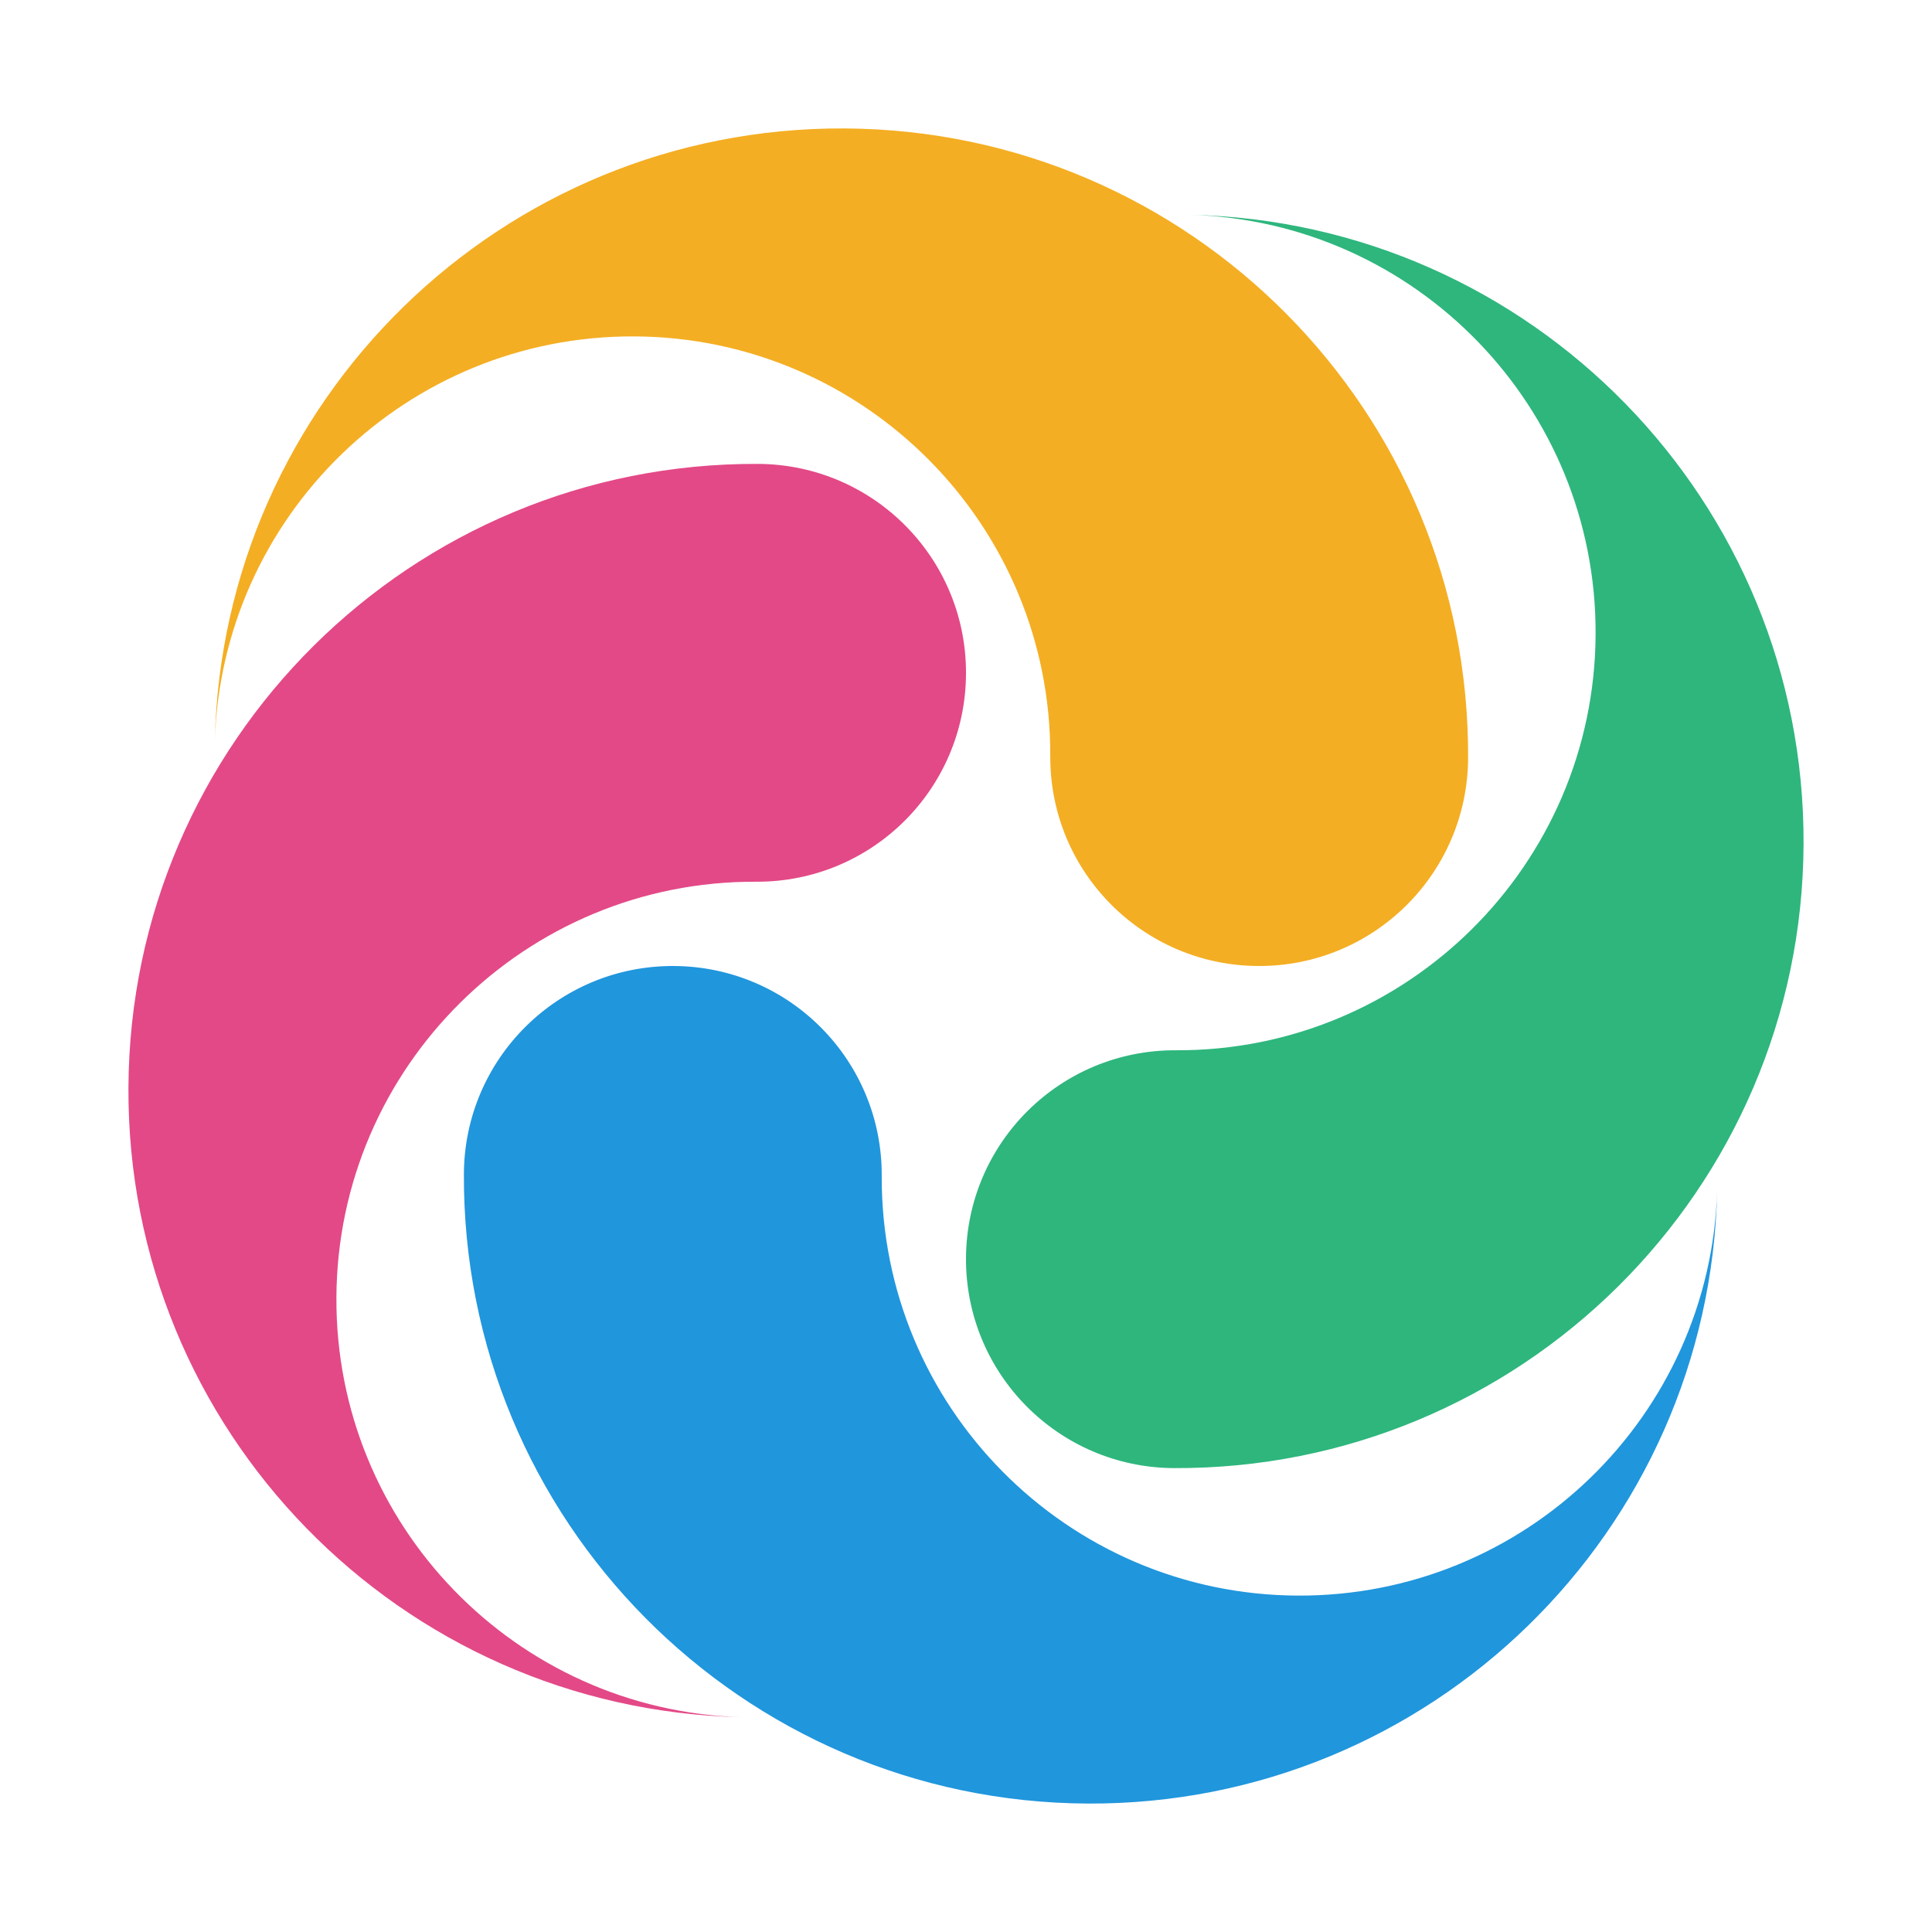
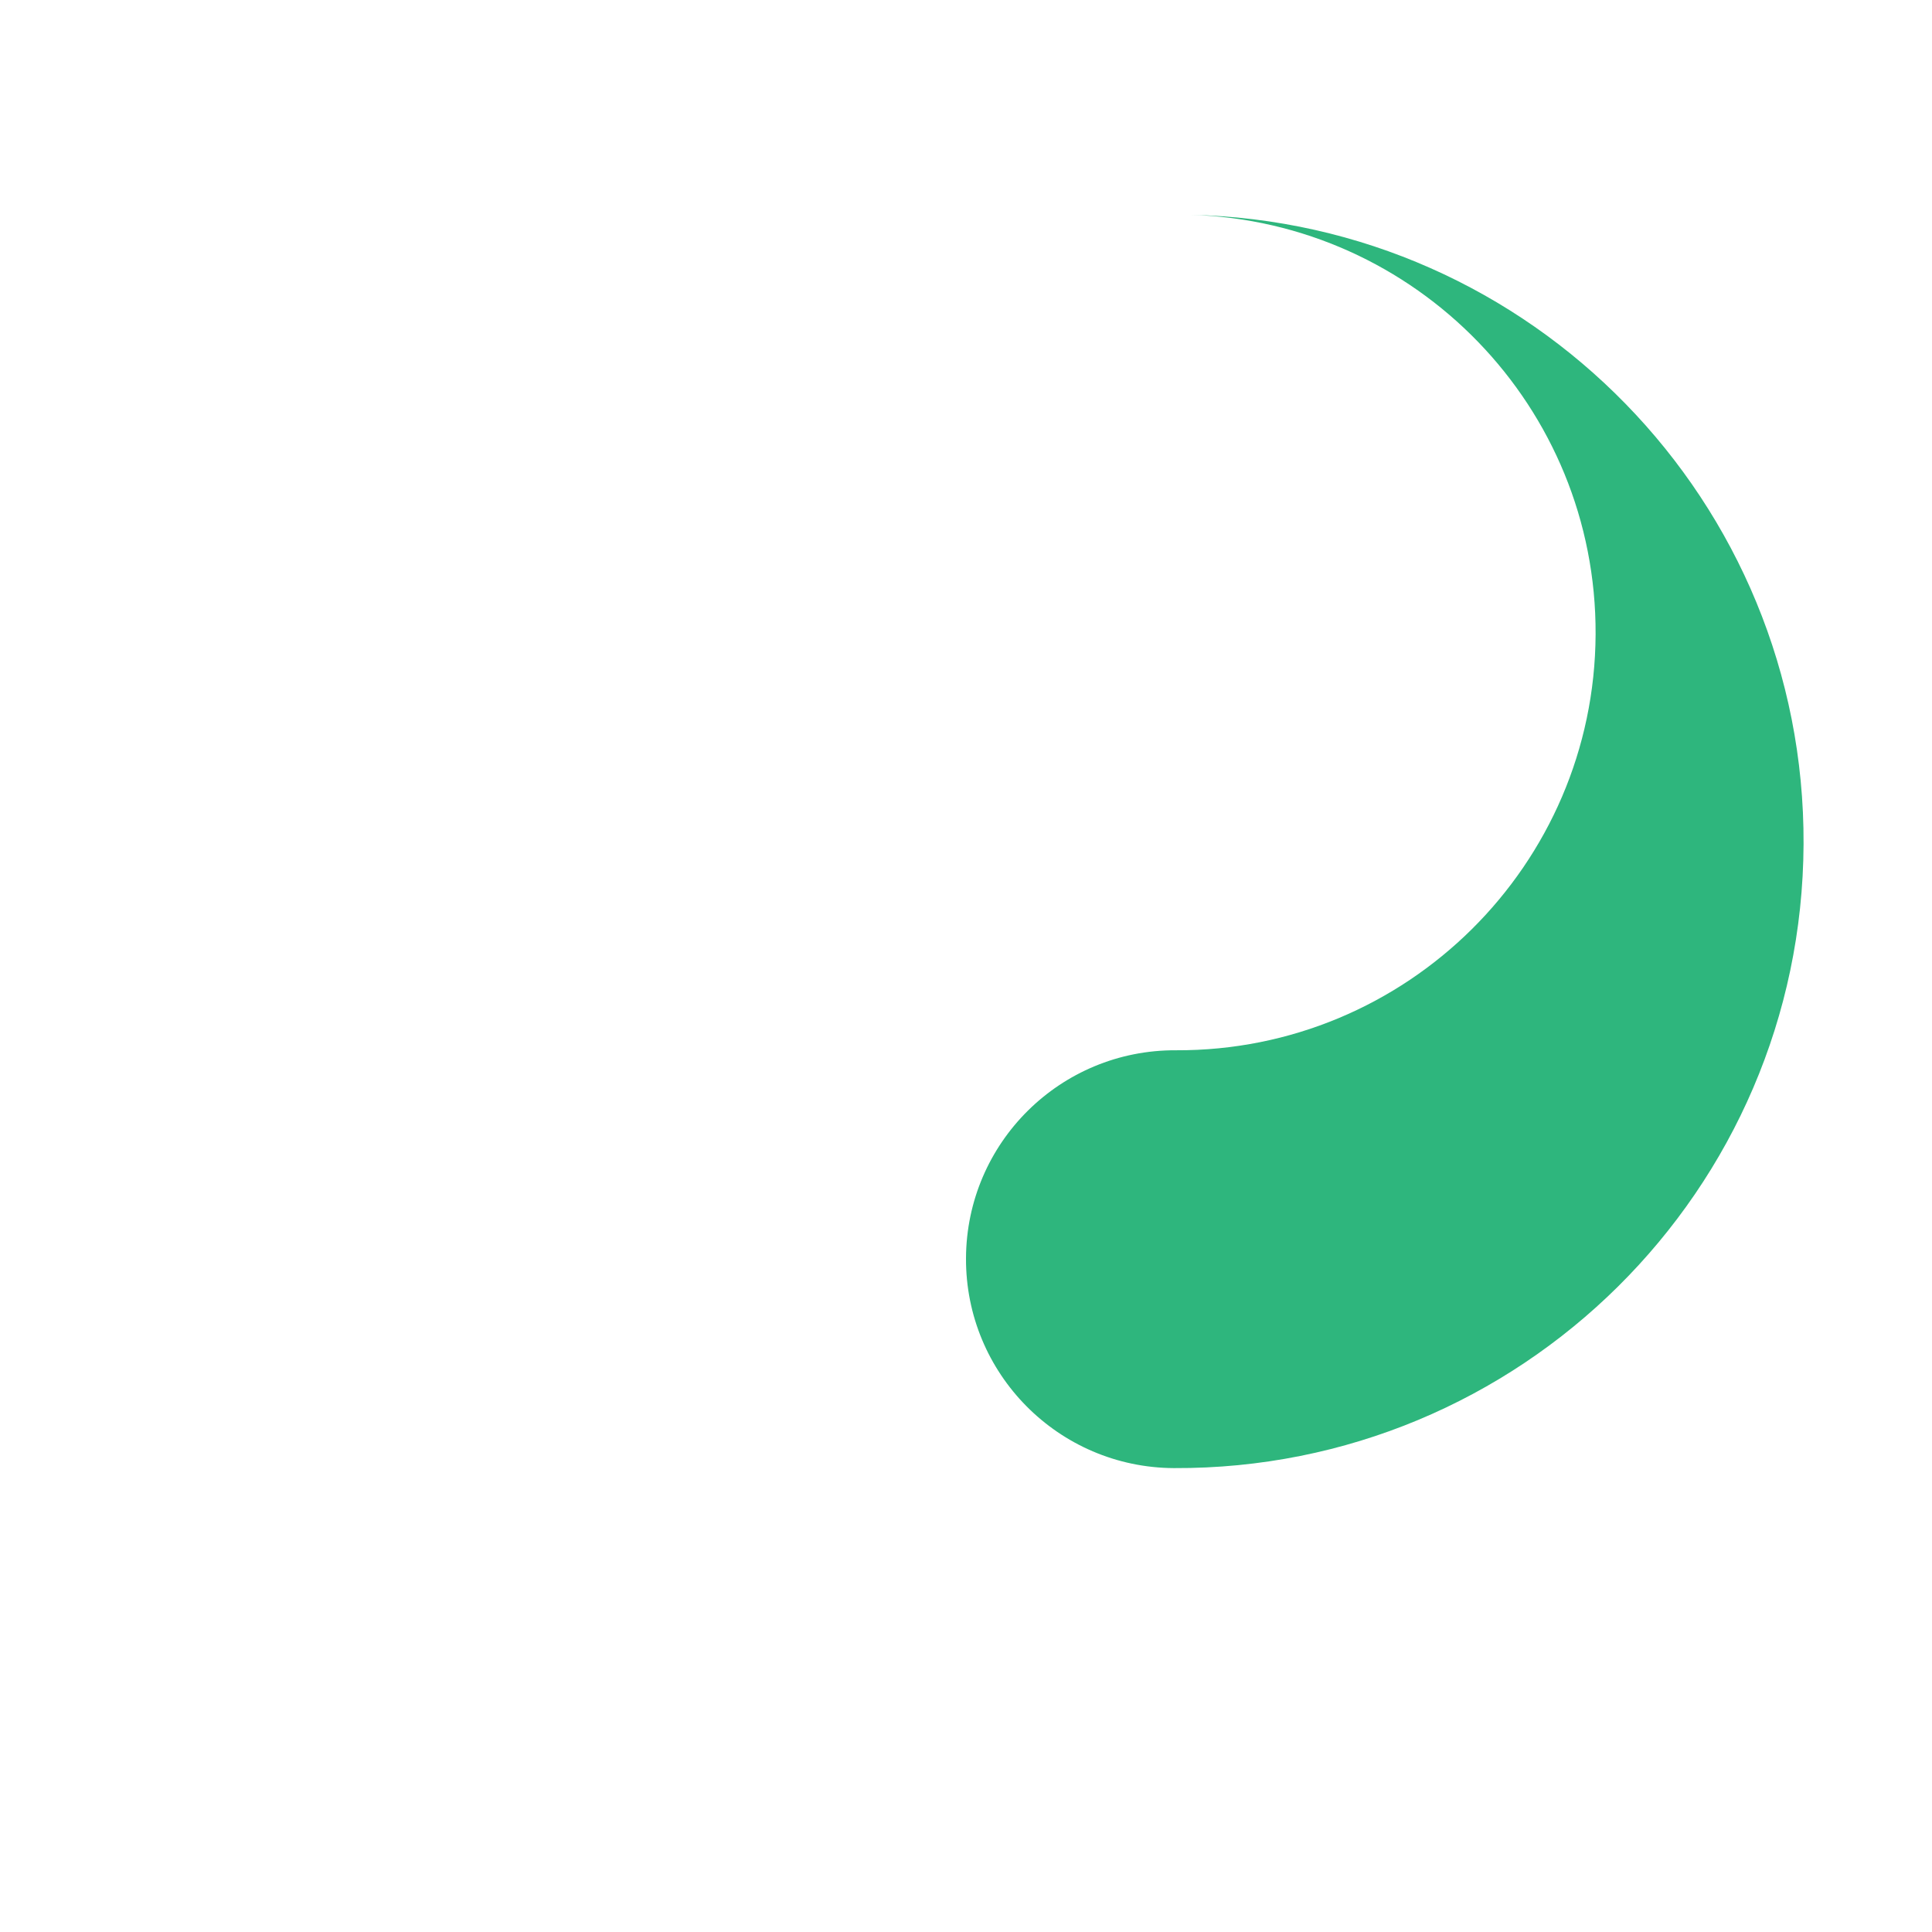
<svg xmlns="http://www.w3.org/2000/svg" id="_레이어_1" data-name="레이어 1" viewBox="0 0 1000 1000">
  <defs>
    <style>
      .cls-1 {
        fill: #e34987;
      }

      .cls-2 {
        fill: #2eb67d;
      }

      .cls-3 {
        fill: #2096dd;
      }

      .cls-4 {
        fill: #f4ae23;
      }
    </style>
  </defs>
-   <path class="cls-1" d="M500,348.74c-.27,59.78-48.85,107.92-108.63,107.64-119.38-.54-216.71,95.91-217.25,215.29-.53,117.67,92.91,213.67,209.71,217.14-176.57-3.77-318.16-148.47-317.35-325.77,.81-179.18,146.72-323.75,325.88-322.93,59.78,.27,107.92,48.94,107.64,108.63Z" />
  <path class="cls-2" d="M500,651.26c.27-59.78,48.85-107.92,108.63-107.64,119.38,.54,216.71-95.91,217.25-215.29,.53-117.67-92.91-213.67-209.71-217.14,176.57,3.77,318.16,148.47,317.35,325.77-.81,179.18-146.72,323.75-325.88,322.93-59.78-.27-107.92-48.94-107.64-108.63Z" />
-   <path class="cls-3" d="M348.74,500c59.78,.27,107.92,48.85,107.64,108.63-.54,119.38,95.91,216.71,215.29,217.25,117.67,.53,213.67-92.91,217.14-209.71-3.77,176.57-148.47,318.16-325.77,317.35-179.18-.81-323.75-146.72-322.93-325.88,.27-59.78,48.94-107.92,108.63-107.64Z" />
-   <path class="cls-4" d="M651.26,500c-59.78-.27-107.92-48.85-107.64-108.63,.54-119.38-95.91-216.71-215.29-217.25-117.67-.53-213.67,92.91-217.14,209.71,3.77-176.57,148.47-318.16,325.77-317.35,179.18,.81,323.75,146.72,322.93,325.88-.27,59.78-48.94,107.92-108.63,107.64Z" />
</svg>